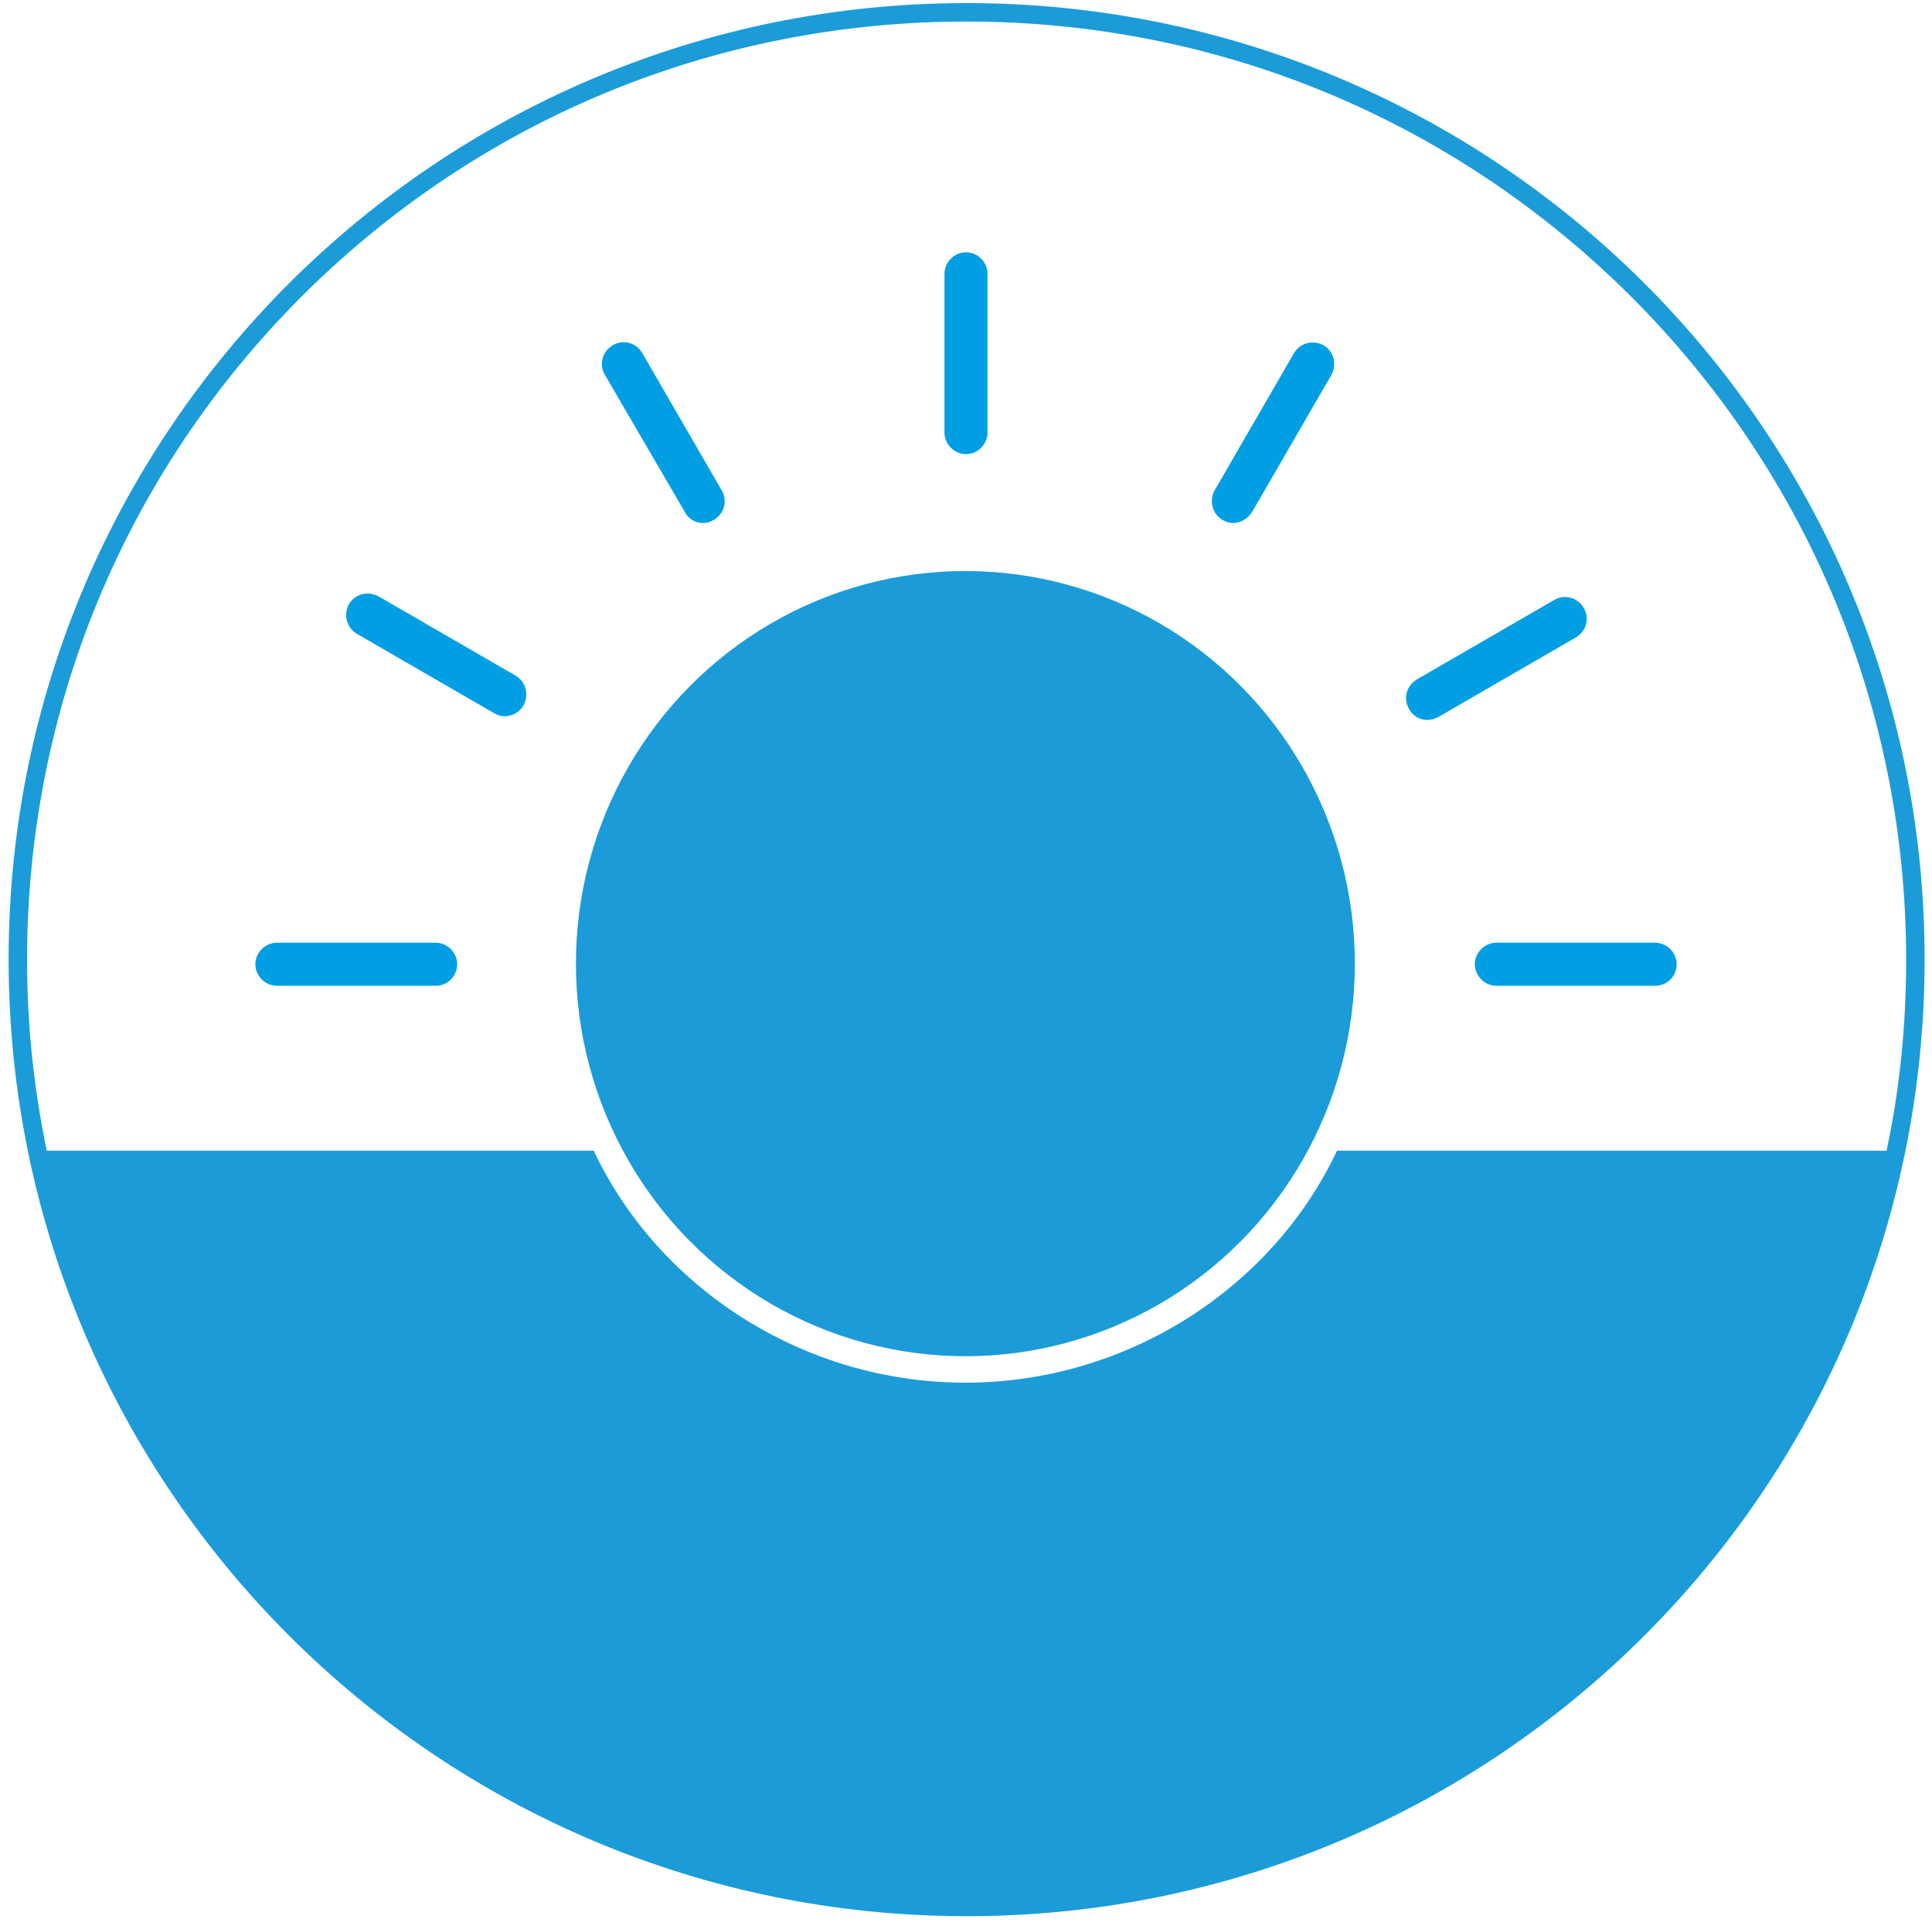
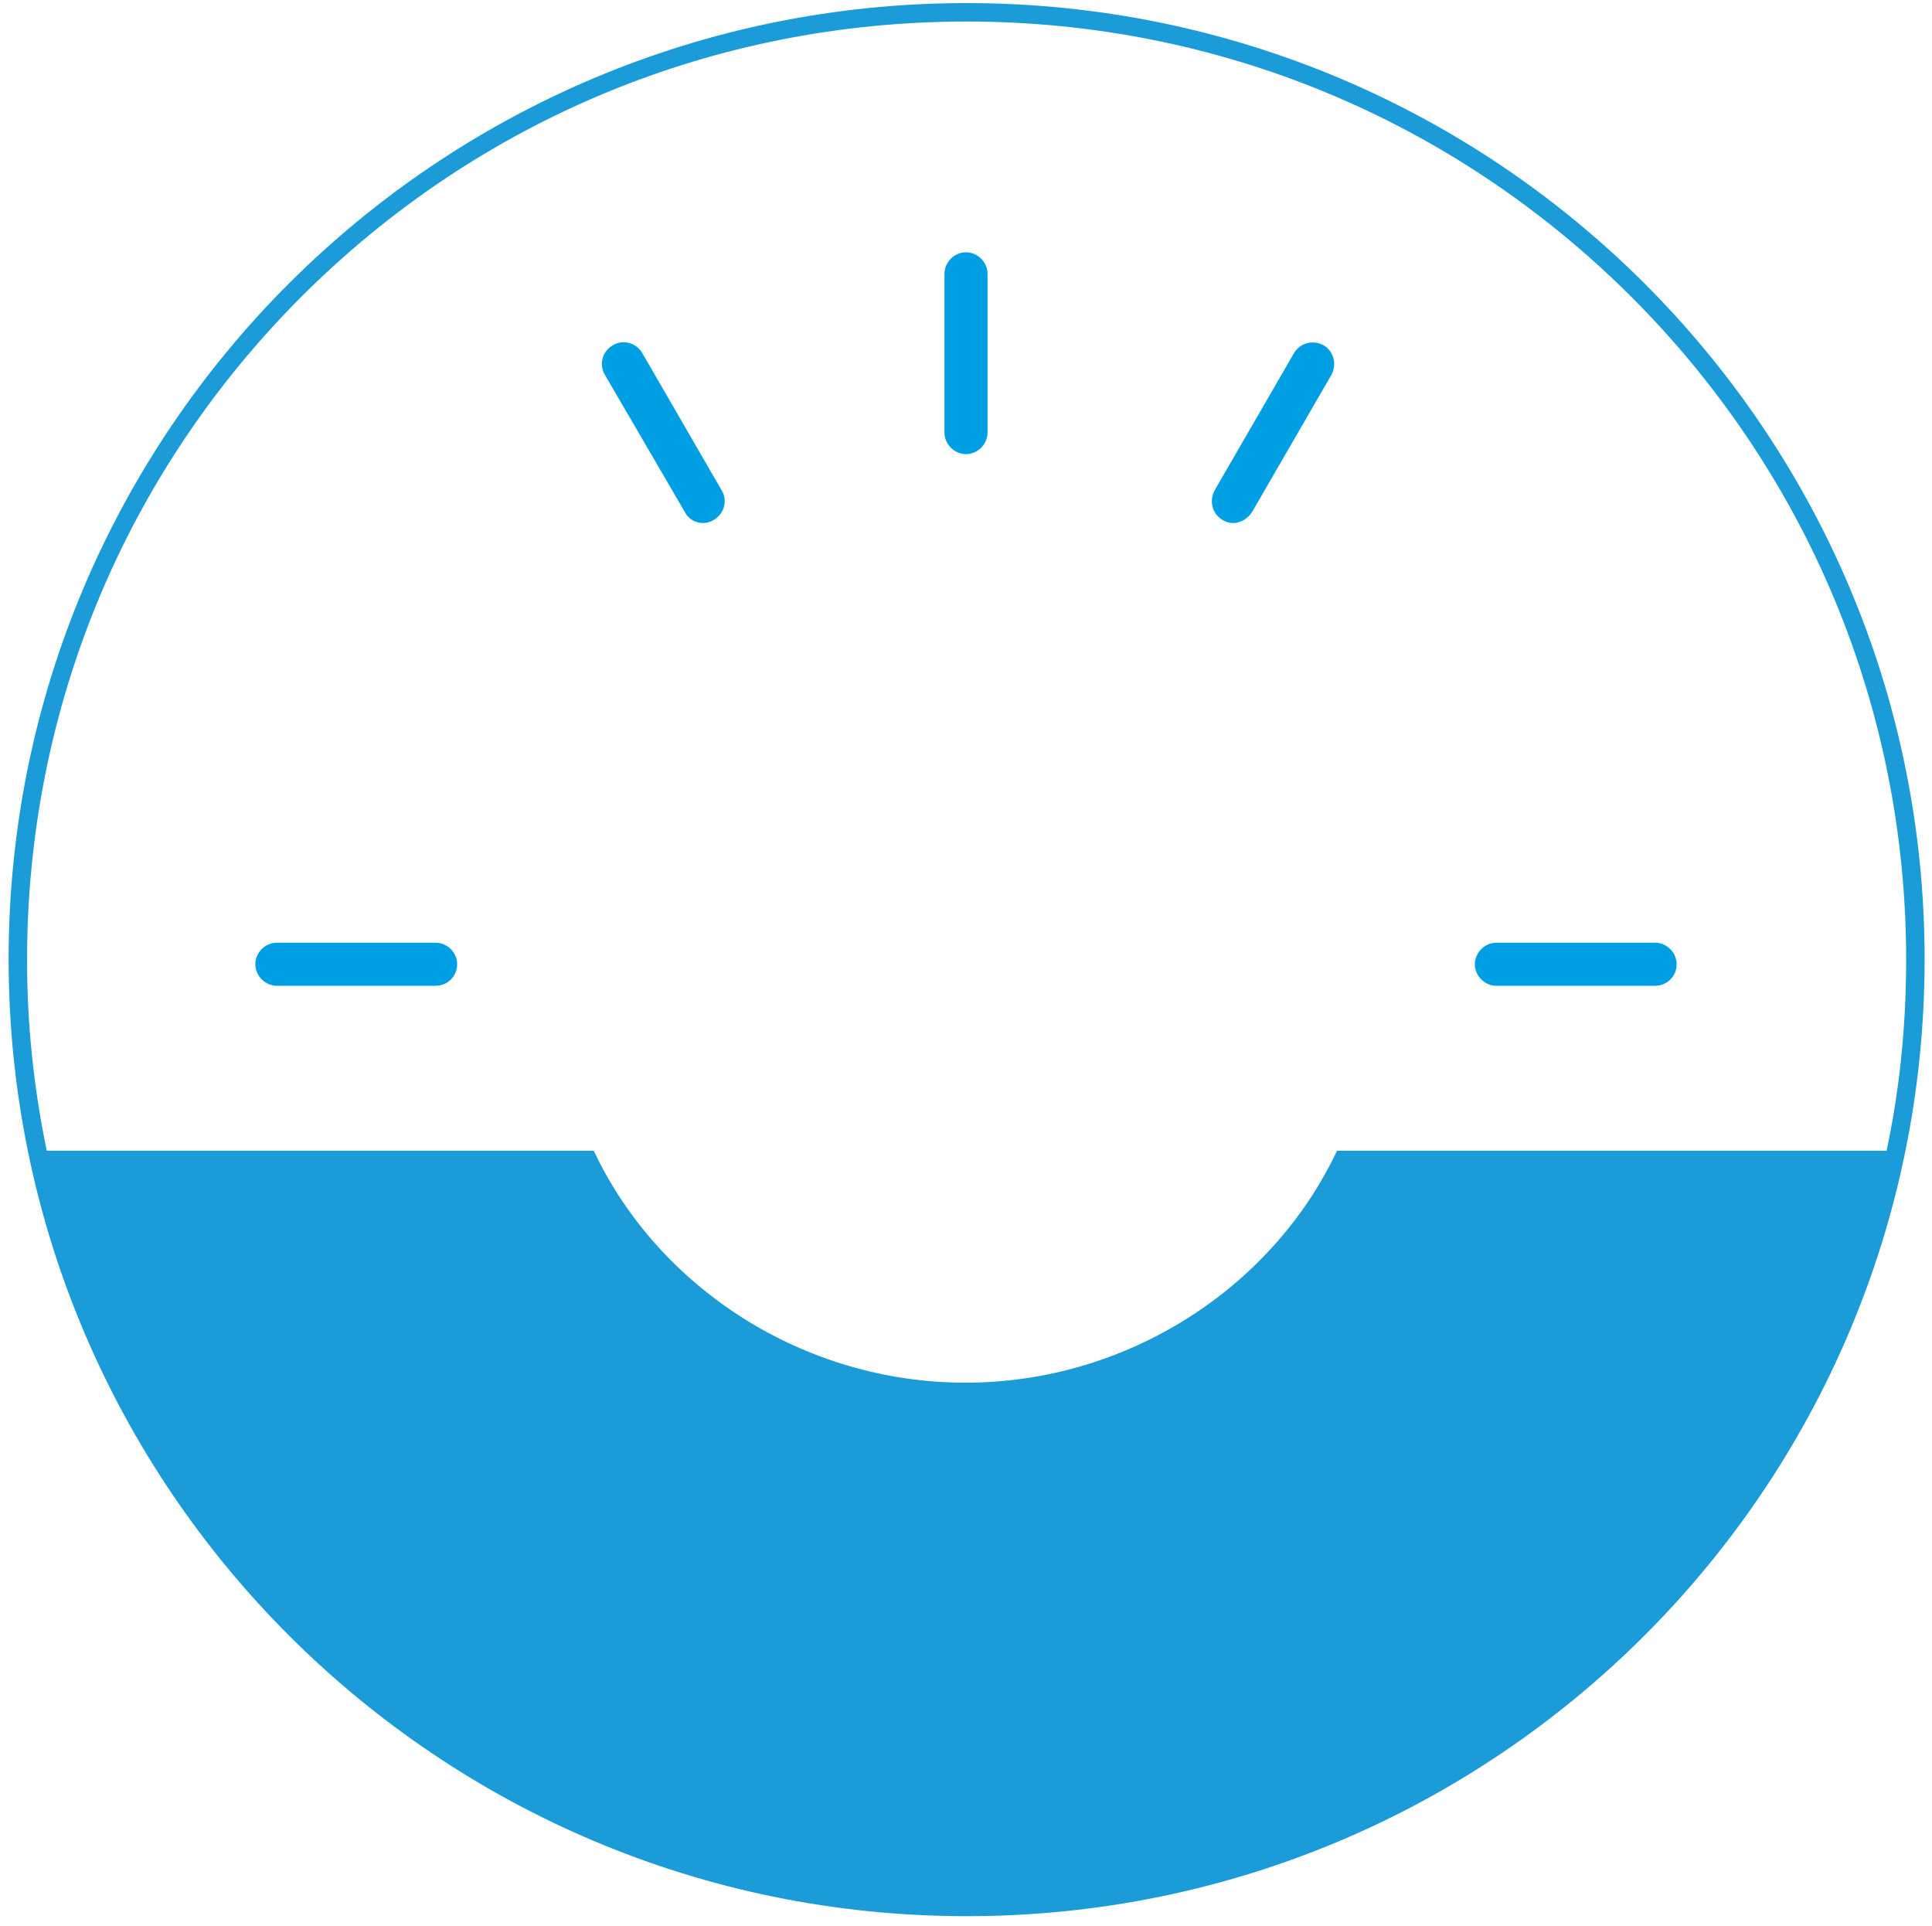
<svg xmlns="http://www.w3.org/2000/svg" version="1.1" id="Ebene_1" x="0px" y="0px" viewBox="0 0 314 313" style="enable-background:new 0 0 314 313;" xml:space="preserve">
  <style type="text/css">
	.st0{fill:#009FE3;}
	.st1{fill:#1B9CD9;}
</style>
  <g>
    <path class="st0" d="M269,160.2h-25.8c-1.9,0-3.5-1.6-3.5-3.5c0-1.9,1.6-3.5,3.5-3.5H269c1.9,0,3.5,1.6,3.5,3.5   C272.5,158.7,270.9,160.2,269,160.2z" />
  </g>
  <g>
    <path class="st0" d="M70.8,160.2H45c-1.9,0-3.5-1.6-3.5-3.5c0-1.9,1.6-3.5,3.5-3.5h25.8c1.9,0,3.5,1.6,3.5,3.5   C74.3,158.7,72.7,160.2,70.8,160.2z" />
  </g>
  <g>
    <path class="st0" d="M157,73.8c-1.9,0-3.5-1.6-3.5-3.5V44.5c0-1.9,1.6-3.5,3.5-3.5c1.9,0,3.5,1.6,3.5,3.5v25.8   C160.5,72.2,158.9,73.8,157,73.8z" />
  </g>
  <g>
-     <path class="st0" d="M82,116.4c-0.6,0-1.2-0.2-1.7-0.5l-22.3-12.9c-1.7-1-2.2-3.1-1.3-4.8c1-1.7,3.1-2.2,4.8-1.3l22.3,12.9   c1.7,1,2.2,3.1,1.3,4.8C84.4,115.8,83.2,116.4,82,116.4z" />
-   </g>
+     </g>
  <g>
-     <path class="st0" d="M232,117c-1.2,0-2.4-0.6-3-1.8c-1-1.7-0.4-3.8,1.3-4.8l22.3-12.9c1.7-1,3.8-0.4,4.8,1.3c1,1.7,0.4,3.8-1.3,4.8   l-22.3,12.9C233.2,116.8,232.6,117,232,117z" />
-   </g>
+     </g>
  <g>
    <path class="st0" d="M200.4,85c-0.6,0-1.2-0.2-1.7-0.5c-1.7-1-2.2-3.1-1.3-4.8l12.9-22.3c1-1.7,3.1-2.2,4.8-1.3   c1.7,1,2.2,3.1,1.3,4.8l-12.9,22.3C202.8,84.3,201.6,85,200.4,85z" />
  </g>
  <g>
    <path class="st0" d="M114.3,85c-1.2,0-2.4-0.6-3-1.8L98.3,60.9c-1-1.7-0.4-3.8,1.3-4.8c1.7-1,3.8-0.4,4.8,1.3l12.9,22.3   c1,1.7,0.4,3.8-1.3,4.8C115.5,84.8,114.9,85,114.3,85z" />
  </g>
  <path class="st1" d="M157.1,0.5C71.1,0.5,1.4,70.1,1.4,155.9s69.7,155.5,155.7,155.5s155.7-69.6,155.7-155.5S243.1,0.5,157.1,0.5z   M217.3,187c-10.5,22.3-34.1,37.7-60.4,37.7c-26.3,0-49.9-15.4-60.4-37.7H7.6c-2.1-10.1-3.2-20.4-3.2-31  c0-40.8,15.9-79.1,44.7-107.9C78,19.3,116.3,3.5,157.1,3.5c40.8,0,79.1,15.9,108,44.7c28.8,28.8,44.7,67.1,44.7,107.8  c0,10.9-1.1,21.6-3.4,32l0.2-1H217.3z" />
-   <ellipse class="st1" cx="156.9" cy="156.6" rx="63.3" ry="63.8" />
</svg>